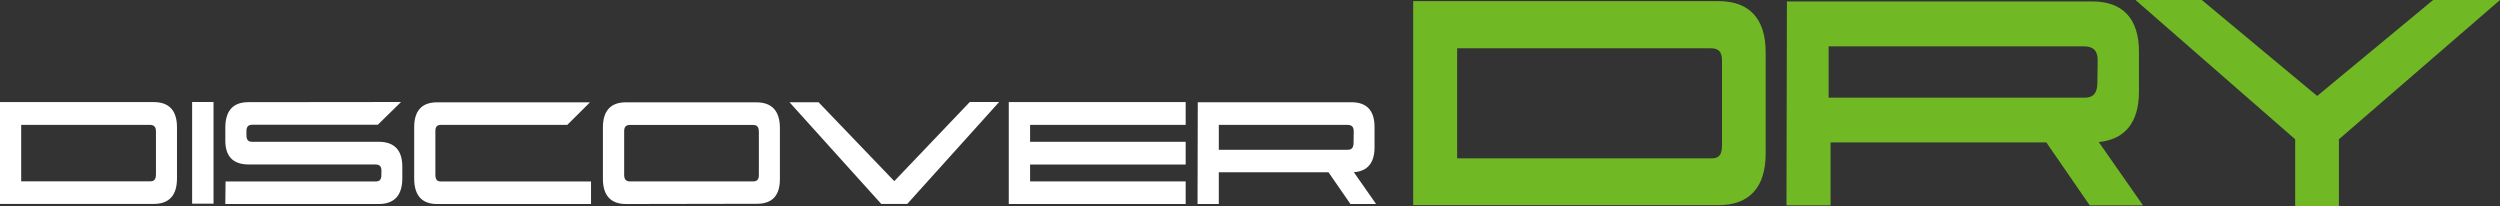
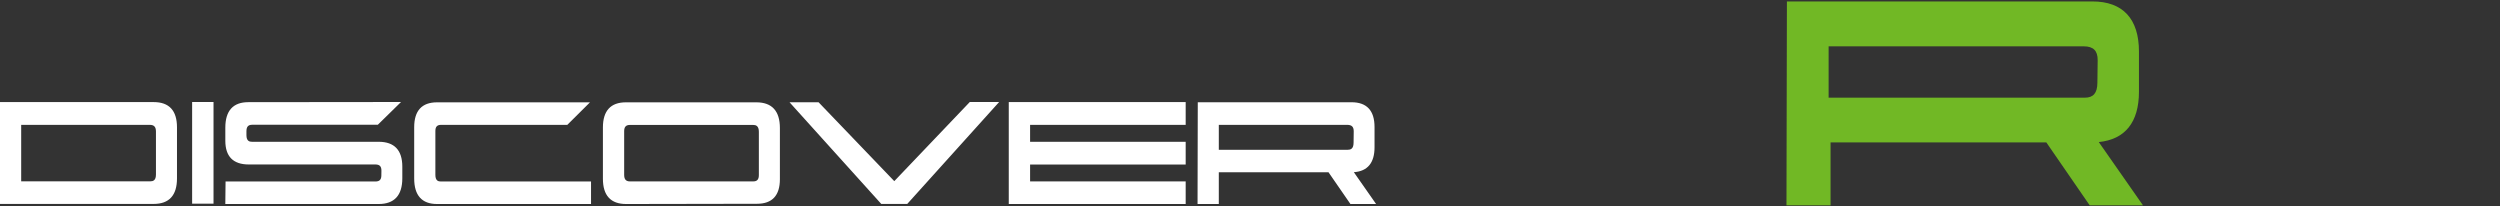
<svg xmlns="http://www.w3.org/2000/svg" xmlns:xlink="http://www.w3.org/1999/xlink" version="1.1" id="Vrstva_1" x="0px" y="0px" width="643.918px" height="53.171px" viewBox="0 0 643.918 53.171" enable-background="new 0 0 643.918 53.171" xml:space="preserve">
  <rect x="0" y="0" width="643.918" height="53.171" fill="#333333" stroke="none" />
  <g>
    <defs>
      <rect id="SVGID_1_" width="643.918" height="53.171" />
    </defs>
    <clipPath id="SVGID_2_">
      <use xlink:href="#SVGID_1_" overflow="visible" />
    </clipPath>
    <path clip-path="url(#SVGID_2_)" fill="#FFFFFF" d="M5.456,46.704h33.256c0.677,0,1.455-0.198,1.455-1.744v-11.1   c0-1.179-0.489-1.703-1.586-1.703H5.456V46.704z M39.589,52.524H0V26.295h39.589c3.978,0,5.996,2.182,5.996,6.485v13.179   C45.585,50.315,43.567,52.524,39.589,52.524 M54.997,52.464h-5.512V26.275h5.512V52.464z M97.534,52.546H58.033l0.064-5.801h38.615   c1.024,0,1.49-0.464,1.511-1.506l0.019-1.242c0.01-0.575-0.114-0.997-0.368-1.257c-0.247-0.251-0.644-0.378-1.181-0.378H64.071   c-4.004,0-6.034-2.053-6.034-6.1v-3.381c0-4.357,1.992-6.567,5.922-6.567l39.332-0.041l-5.981,5.863H64.948   c-1.019,0-1.473,0.513-1.473,1.662v1.019c0,1.51,0.767,1.702,1.436,1.702h32.623c4.04,0,6.089,2.155,6.089,6.404v2.994   C103.623,50.315,101.574,52.546,97.534,52.546 M152.23,52.546h-39.664c-3.904,0-5.884-2.209-5.884-6.567V32.76   c0-4.249,1.98-6.404,5.884-6.404h39.393l-5.838,5.801h-32.509c-1.02,0-1.474,0.487-1.474,1.581v11.304   c0,1.51,0.748,1.703,1.399,1.703h38.693V52.546z M161.268,52.546c-3.967,0-5.978-2.189-5.978-6.506V32.841   c0-4.303,1.992-6.485,5.921-6.485h33.594c4.028,0,6.07,2.23,6.07,6.628v13.178c0,4.195-1.98,6.322-5.884,6.323L161.268,52.546z    M162.257,32.178c-1.033,0-1.493,0.5-1.493,1.621v11.223c0,1.178,0.46,1.702,1.493,1.702h31.745c1.006,0,1.455-0.506,1.455-1.641   V33.94c0-1.563-0.798-1.763-1.493-1.763H162.257z M233.682,52.524h-6.701l-23.627-26.188h7.482l19.504,20.322l19.447-20.383h7.558   L233.682,52.524z M305.392,52.546h-45.567V26.295h45.567v5.862h-40.074v4.362h40.074v5.862h-40.074v4.342h40.074V52.546z    M313.925,38.577h33.219c0.688,0,1.48-0.203,1.493-1.787l0.037-2.956c0.005-0.574-0.126-1.002-0.391-1.27   c-0.269-0.271-0.701-0.407-1.288-0.407h-33.07V38.577z M354.438,52.546h-6.612l-5.64-8.168h-28.261v8.168h-5.475l0.058-26.21   h39.607c3.928,0,5.921,2.148,5.921,6.383v5.214c0,4.02-1.792,6.175-5.33,6.421L354.438,52.546z" />
-     <polygon clip-path="url(#SVGID_2_)" fill="#71B825" points="602.426,53.171 591.158,53.171 591.158,35.871 550.031,0 567.11,0    596.825,24.717 626.692,0 643.918,0 602.426,35.874  " />
    <path clip-path="url(#SVGID_2_)" fill="#71B825" d="M470.992,25.156h66.027c2.16,0,3.175-1.204,3.199-3.787l0.073-5.86   c0.012-1.21-0.274-2.118-0.848-2.696c-0.578-0.583-1.493-0.879-2.72-0.879h-65.732V25.156z M551.955,52.879h-13.723l-11.168-16.202   h-55.572v16.202h-11.355l0.113-52.506h78.692c7.84,0,11.984,4.467,11.984,12.919v10.344c0,7.844-3.568,12.288-10.35,12.953   L551.955,52.879z" />
-     <path clip-path="url(#SVGID_2_)" fill="#71B825" d="M442.647,52.839H363.99V0.292h78.657c7.936,0,12.131,4.538,12.131,13.122   v26.142C454.778,48.246,450.583,52.839,442.647,52.839 M375.31,40.777h65.6c1.297,0,2.624-0.38,2.624-3.201V15.555   c0-2.188-0.863-3.121-2.882-3.121H375.31V40.777z" />
  </g>
</svg>